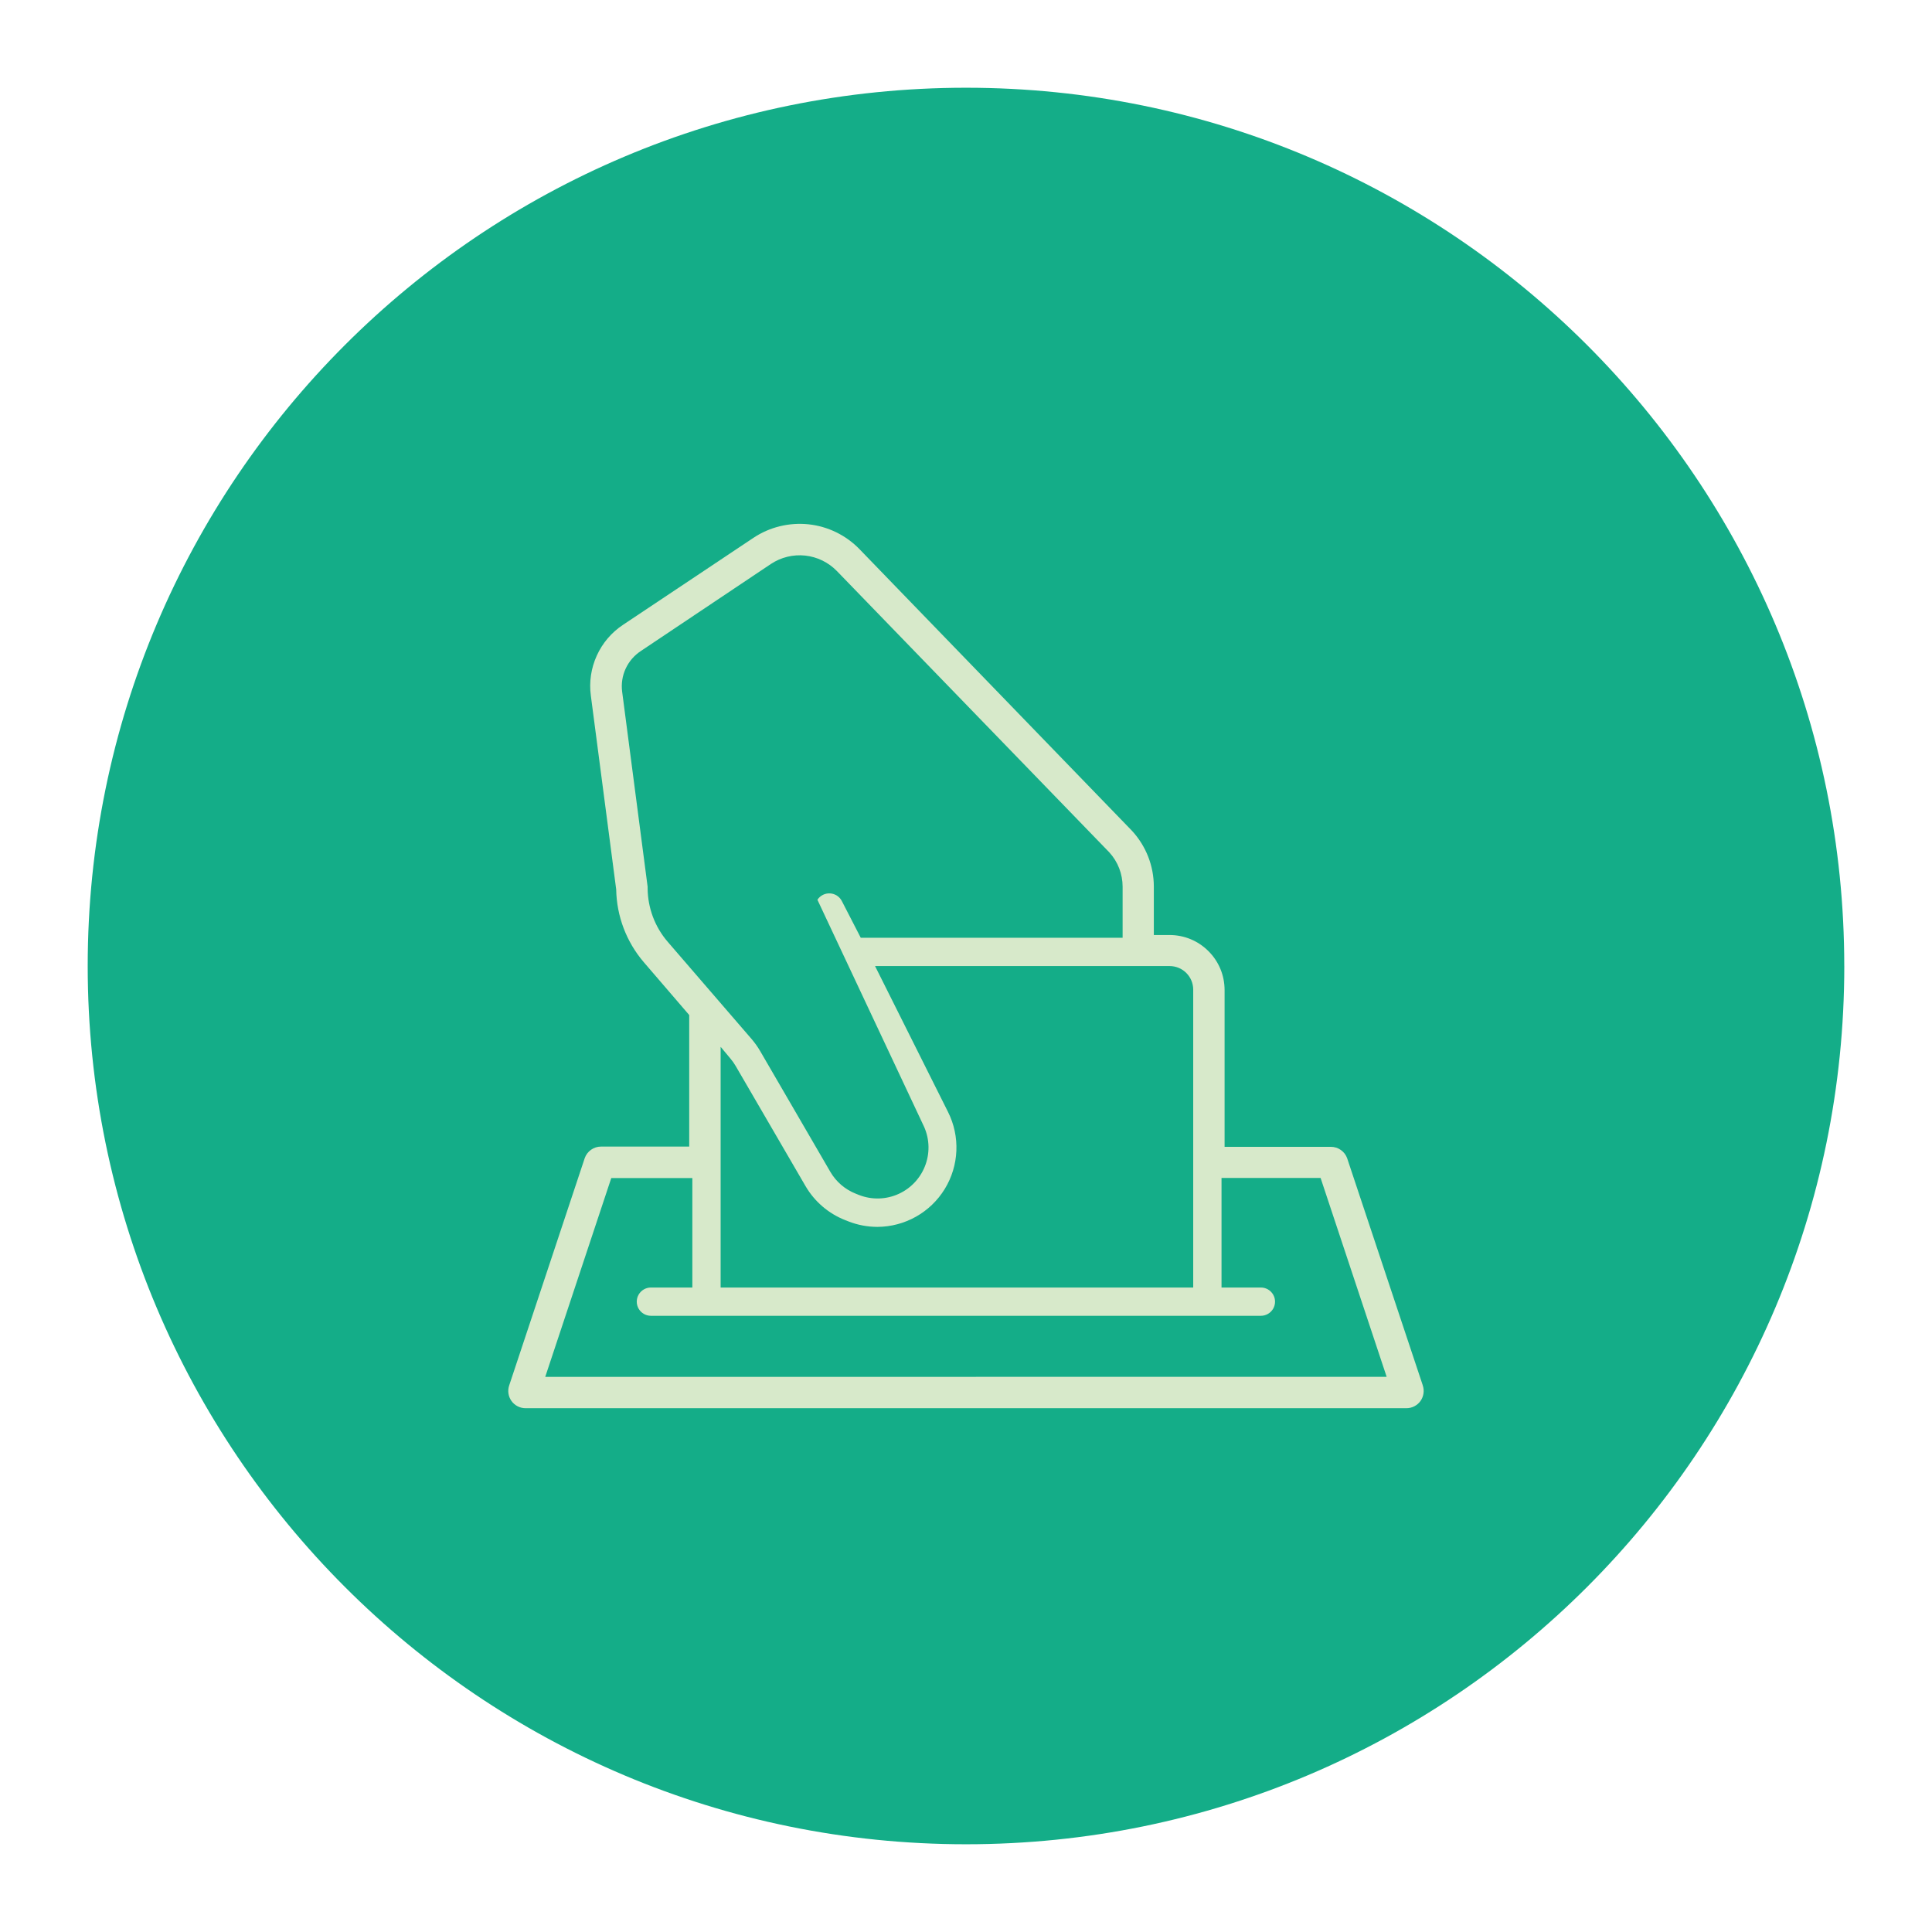
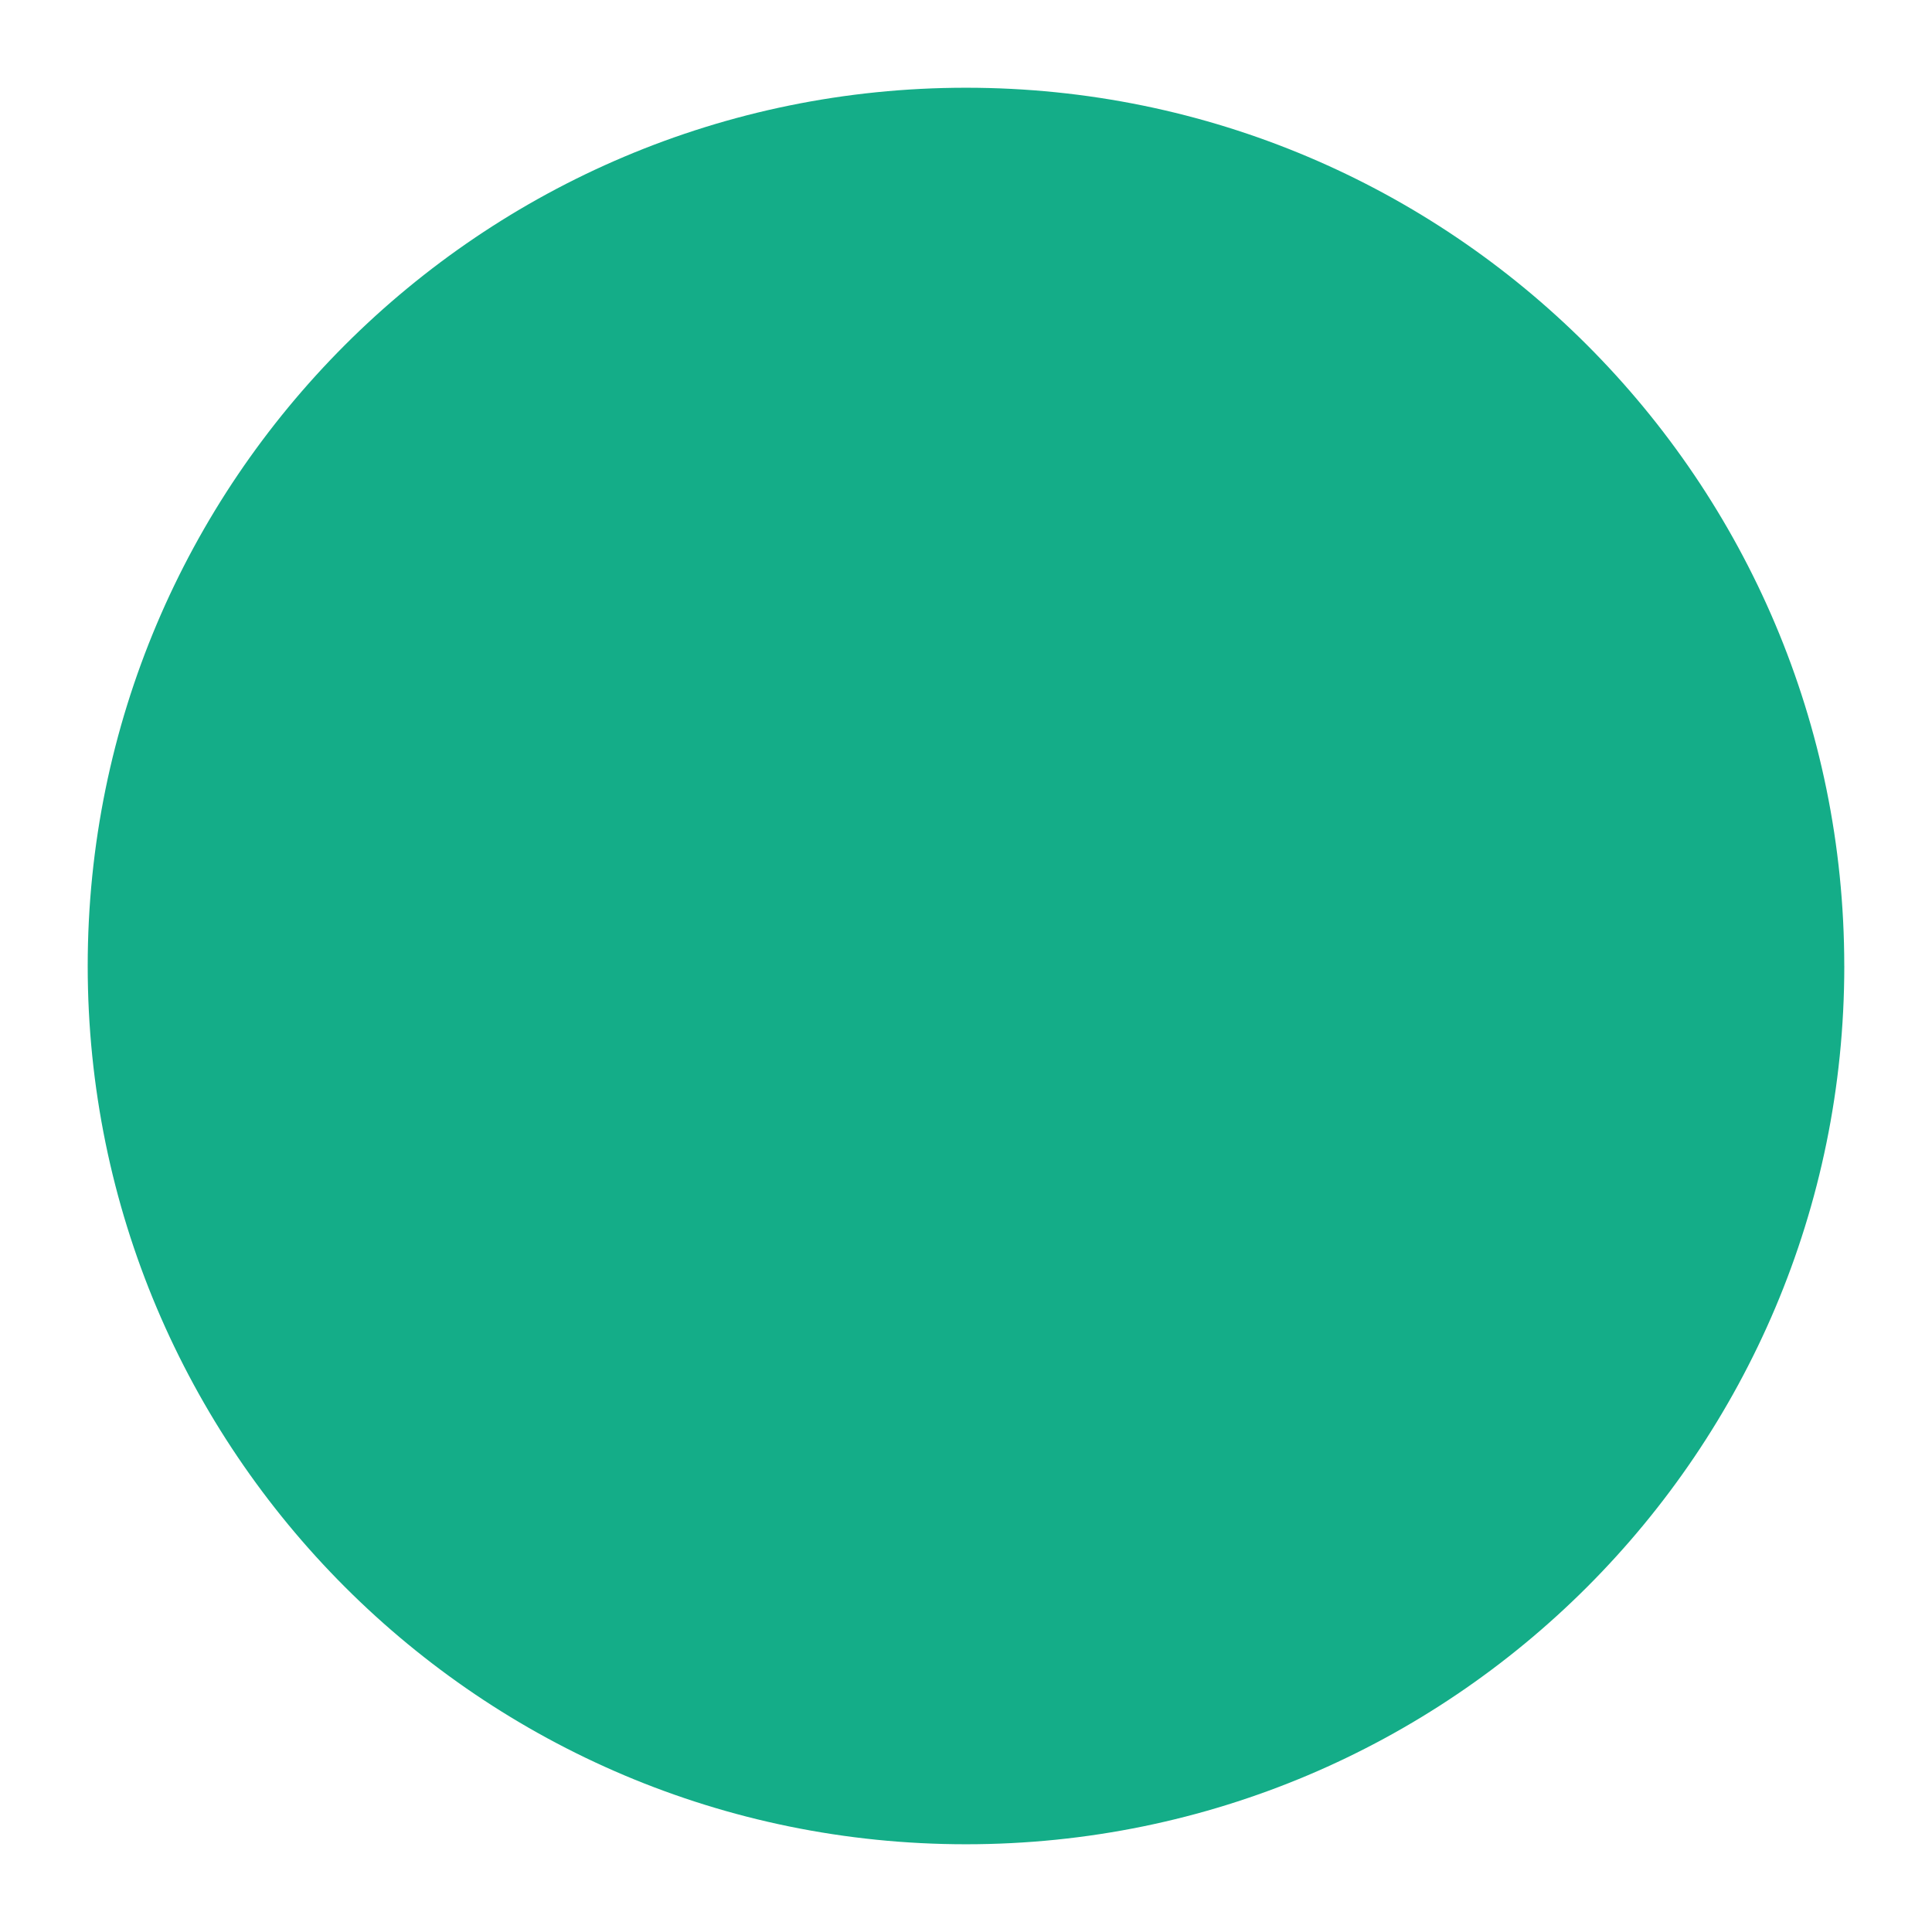
<svg xmlns="http://www.w3.org/2000/svg" id="Layer_1" data-name="Layer 1" viewBox="0 0 62.362 62.362">
  <path d="M59.531,31.181c0,15.657-12.693,28.349-28.349,28.349S2.831,46.838,2.831,31.181,15.525,2.832,31.181,2.832s28.349,12.693,28.349,28.349" fill="#14ad88" stroke-width="0" />
  <g>
-     <path d="M20.904,28.675c.005.632.234,1.242.646,1.721l2.717,3.149c.1.118.19.244.268.378l2.269,3.905c.188.321.479.569.825.704h0s.101.04.101.04c.416.162.879.147,1.284-.039.405-.187.717-.53.864-.951.147-.421.117-.884-.083-1.282l-3.41-7.258c.089-.137.245-.215.408-.206.163.009.309.105.382.251l.609,1.182h8.452v-1.651c0-.409-.153-.804-.429-1.106l-8.793-9.08c-.273-.281-.635-.458-1.025-.5-.39-.042-.781.054-1.107.272l-4.191,2.805c-.216.14-.387.338-.495.571-.108.233-.147.493-.114.748h0s.822,6.293.822,6.293c.001.018.001.037,0,.055h0Z" fill="none" stroke-width="0" />
    <path d="M28.245,31.182l2.354,4.706c.399.792.359,1.735-.105,2.491-.464.756-1.286,1.218-2.173,1.222-.32-0-.637-.06-.935-.177l-.101-.04c-.539-.211-.991-.597-1.282-1.096l-2.26-3.886c-.05-.086-.108-.168-.174-.244l-.308-.369v7.77h15.254v-9.616c0-.202-.08-.396-.223-.538-.143-.143-.336-.223-.538-.223h-9.509Z" fill="none" stroke-width="0" />
-     <path d="M44.759,44.441l-2.132-6.418h-3.198v3.536h1.27c.163,0,.314.087.396.228.082.141.082.316,0,.457-.082.141-.233.228-.396.228h-19.688c-.163,0-.314-.087-.396-.228-.082-.141-.082-.316,0-.457.082-.141.233-.228.396-.228h1.337v-3.533h-2.616l-2.132,6.418,27.16-.003Z" fill="none" stroke-width="0" />
-     <path d="M45.924,44.714l-2.438-7.322v-.002c-.039-.109-.109-.203-.205-.27-.094-.067-.205-.102-.322-.102h-3.431v-5.062c-.001-.474-.185-.919-.52-1.254-.335-.335-.78-.52-1.254-.521h-.51v-1.563c-.001-.668-.25-1.306-.703-1.799l-8.797-9.092c-.436-.451-1.02-.736-1.645-.803-.628-.065-1.256.088-1.778.436l-4.206,2.805c-.373.246-.667.59-.851.996-.185.406-.252.855-.192,1.296l.818,6.253c.014.86.329,1.692.889,2.346l1.468,1.708v4.246h-2.845c-.117,0-.228.035-.323.102s-.166.16-.205.271l-2.436,7.33c-.06.17-.034.36.071.508.104.146.274.234.454.234h28.435c.18,0,.35-.088.454-.234.103-.147.131-.337.071-.506ZM20.082,22.328h-0c-.033-.255.006-.514.114-.747.108-.233.28-.431.495-.571l4.191-2.805c.326-.217.718-.313,1.107-.272.39.042.752.219,1.025.5l8.793,9.08c.276.302.429.696.429,1.106v1.651h-8.452l-.609-1.182c-.073-.146-.219-.241-.382-.251-.163-.009-.319.069-.408.206l3.41,7.258c.2.398.231.861.083,1.282-.147.421-.459.764-.864.951-.405.187-.869.201-1.284.039l-.101-.04h0c-.346-.135-.637-.383-.825-.704l-2.269-3.905c-.078-.134-.168-.26-.268-.378l-2.717-3.149c-.412-.479-.64-1.089-.646-1.721h0c.001-.018.001-.036,0-.055l-.822-6.293ZM38.515,31.944v9.616h-15.254v-7.77l.308.369c.065.076.123.157.174.244l2.26,3.886c.292.499.744.886,1.282,1.096l.101.04c.298.117.615.176.935.177.887-.004,1.709-.466,2.173-1.222.464-.756.504-1.699.105-2.491l-2.354-4.706h9.509c.202,0,.396.08.538.223.143.143.223.337.223.538ZM22.348,38.026v3.533h-1.337c-.163,0-.314.087-.396.228-.082.141-.082.316,0,.457.082.141.233.228.396.228h19.688c.163,0,.314-.087.396-.228.082-.141.082-.316,0-.457-.082-.141-.233-.228-.396-.228h-1.27v-3.536h3.198l2.132,6.418-27.16.003,2.132-6.418h2.616Z" fill="#d7e9ca" stroke-width="0" />
  </g>
</svg>